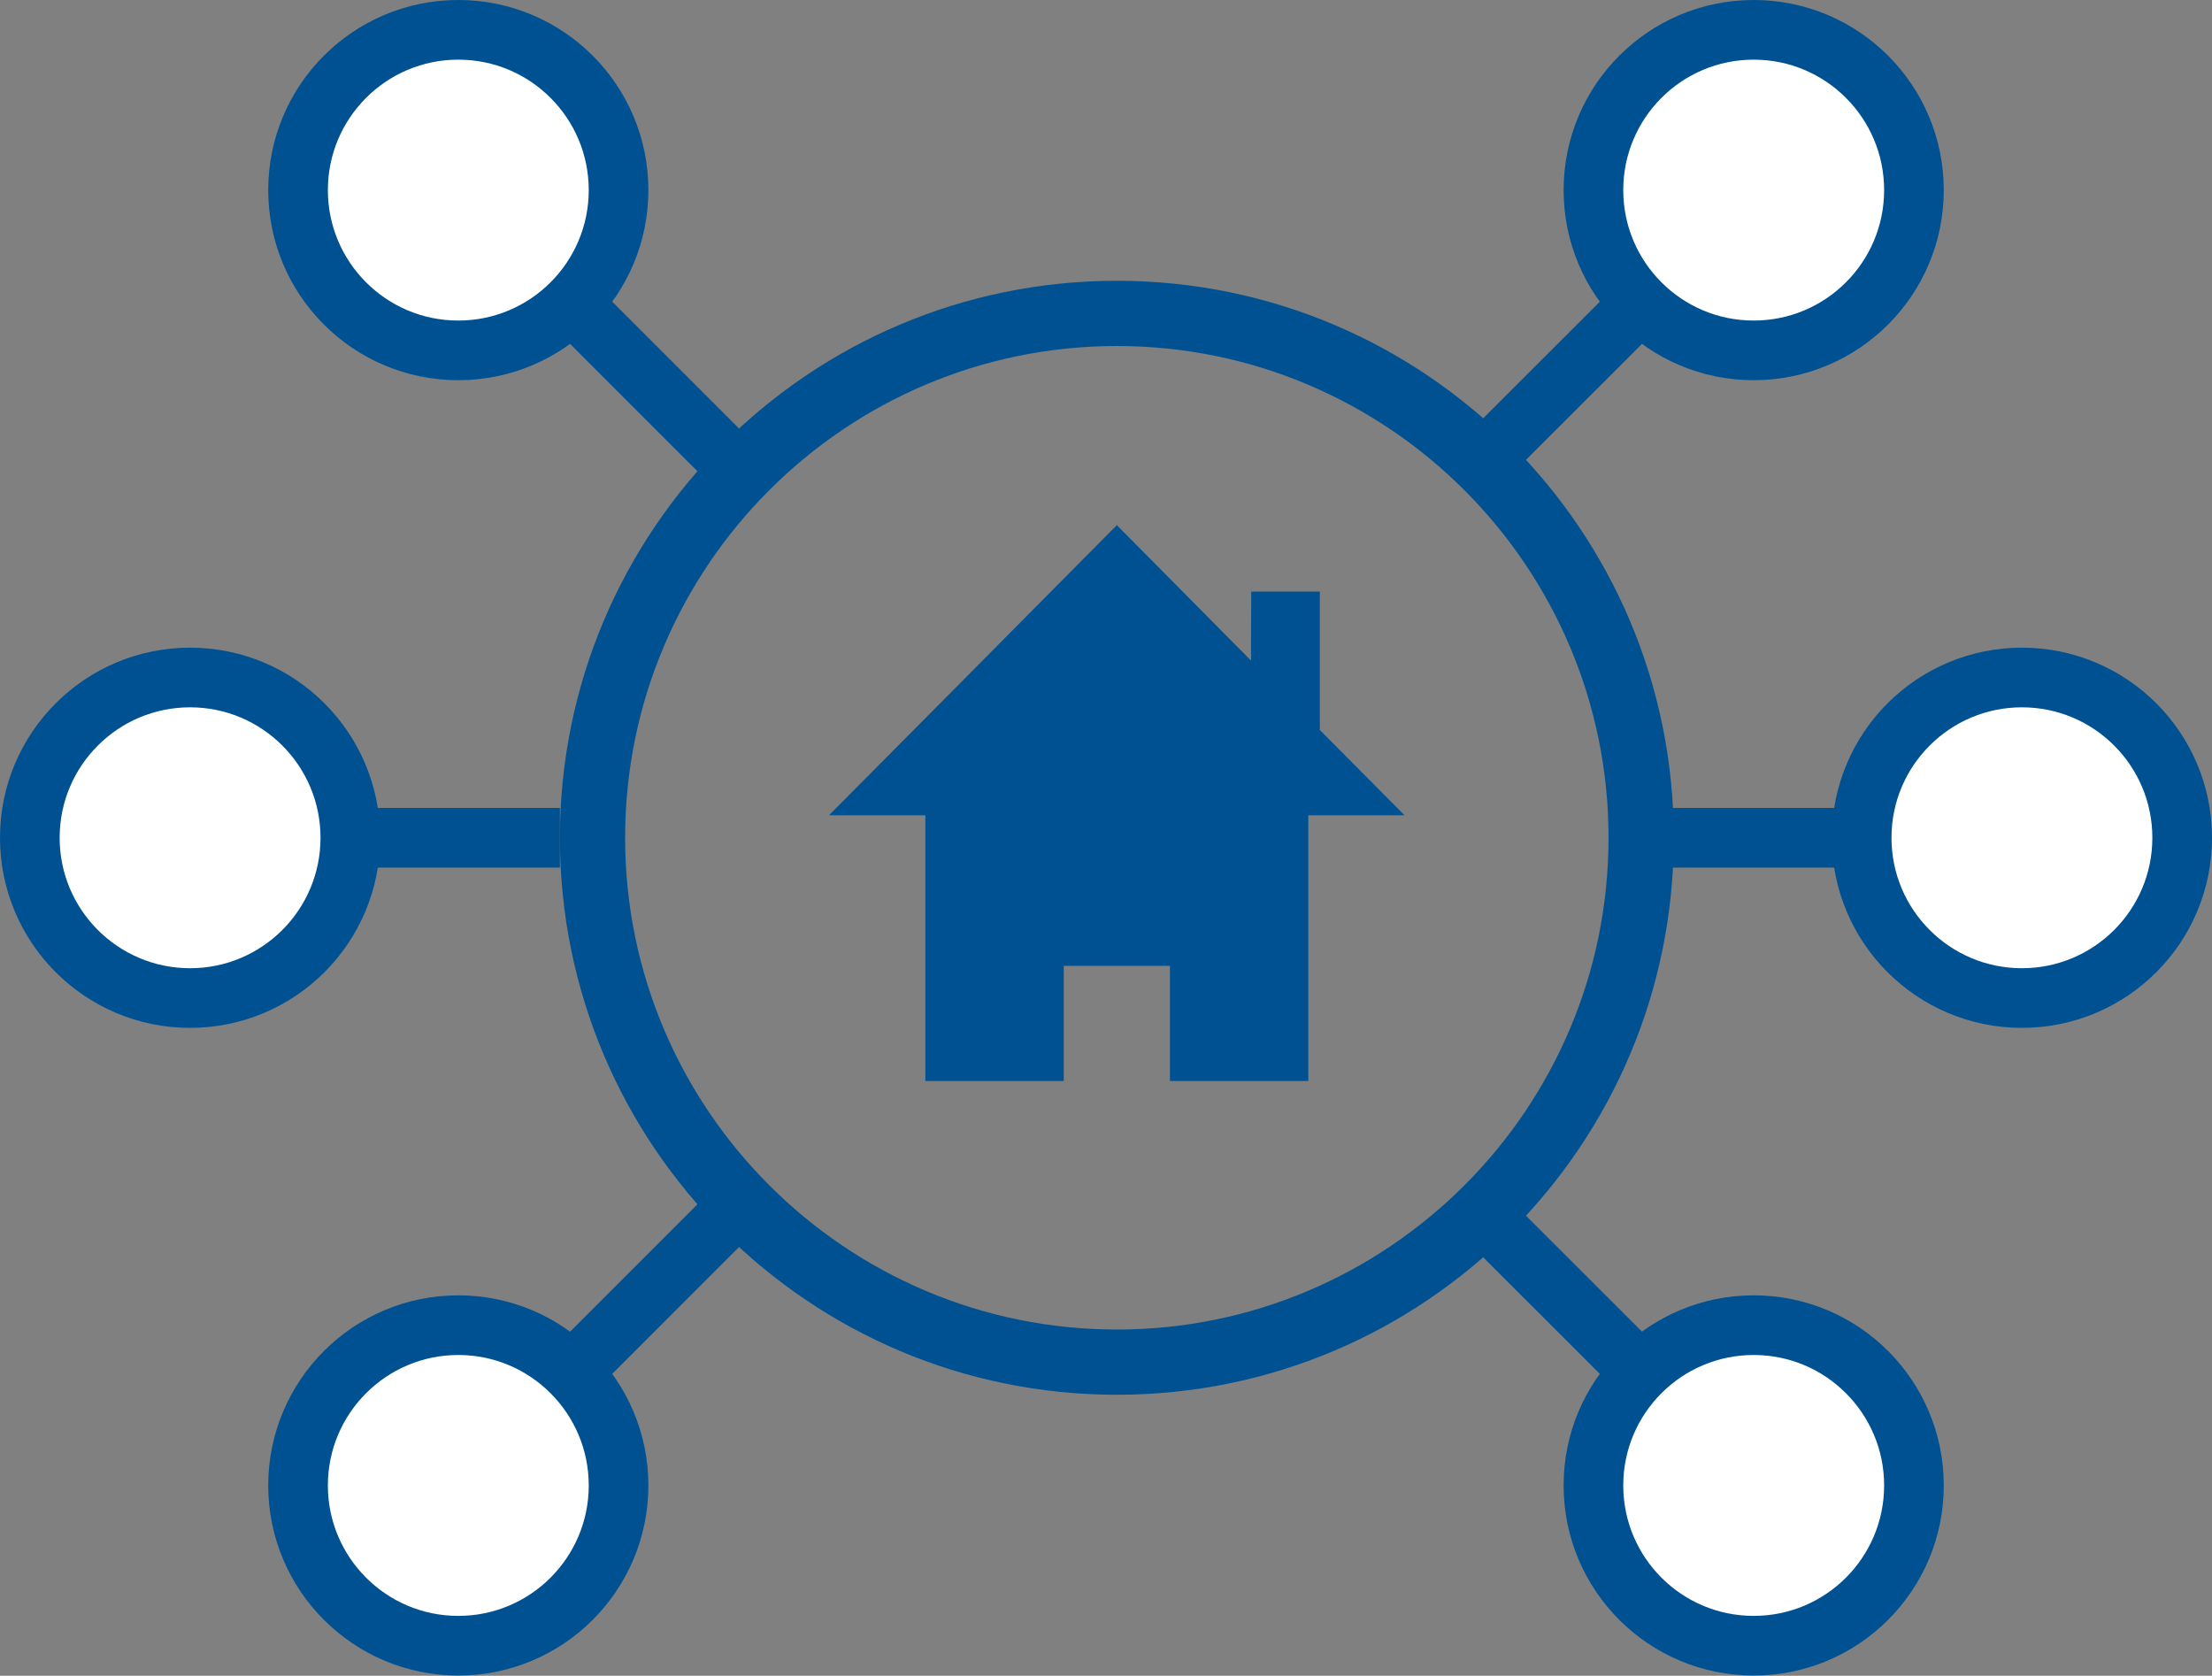
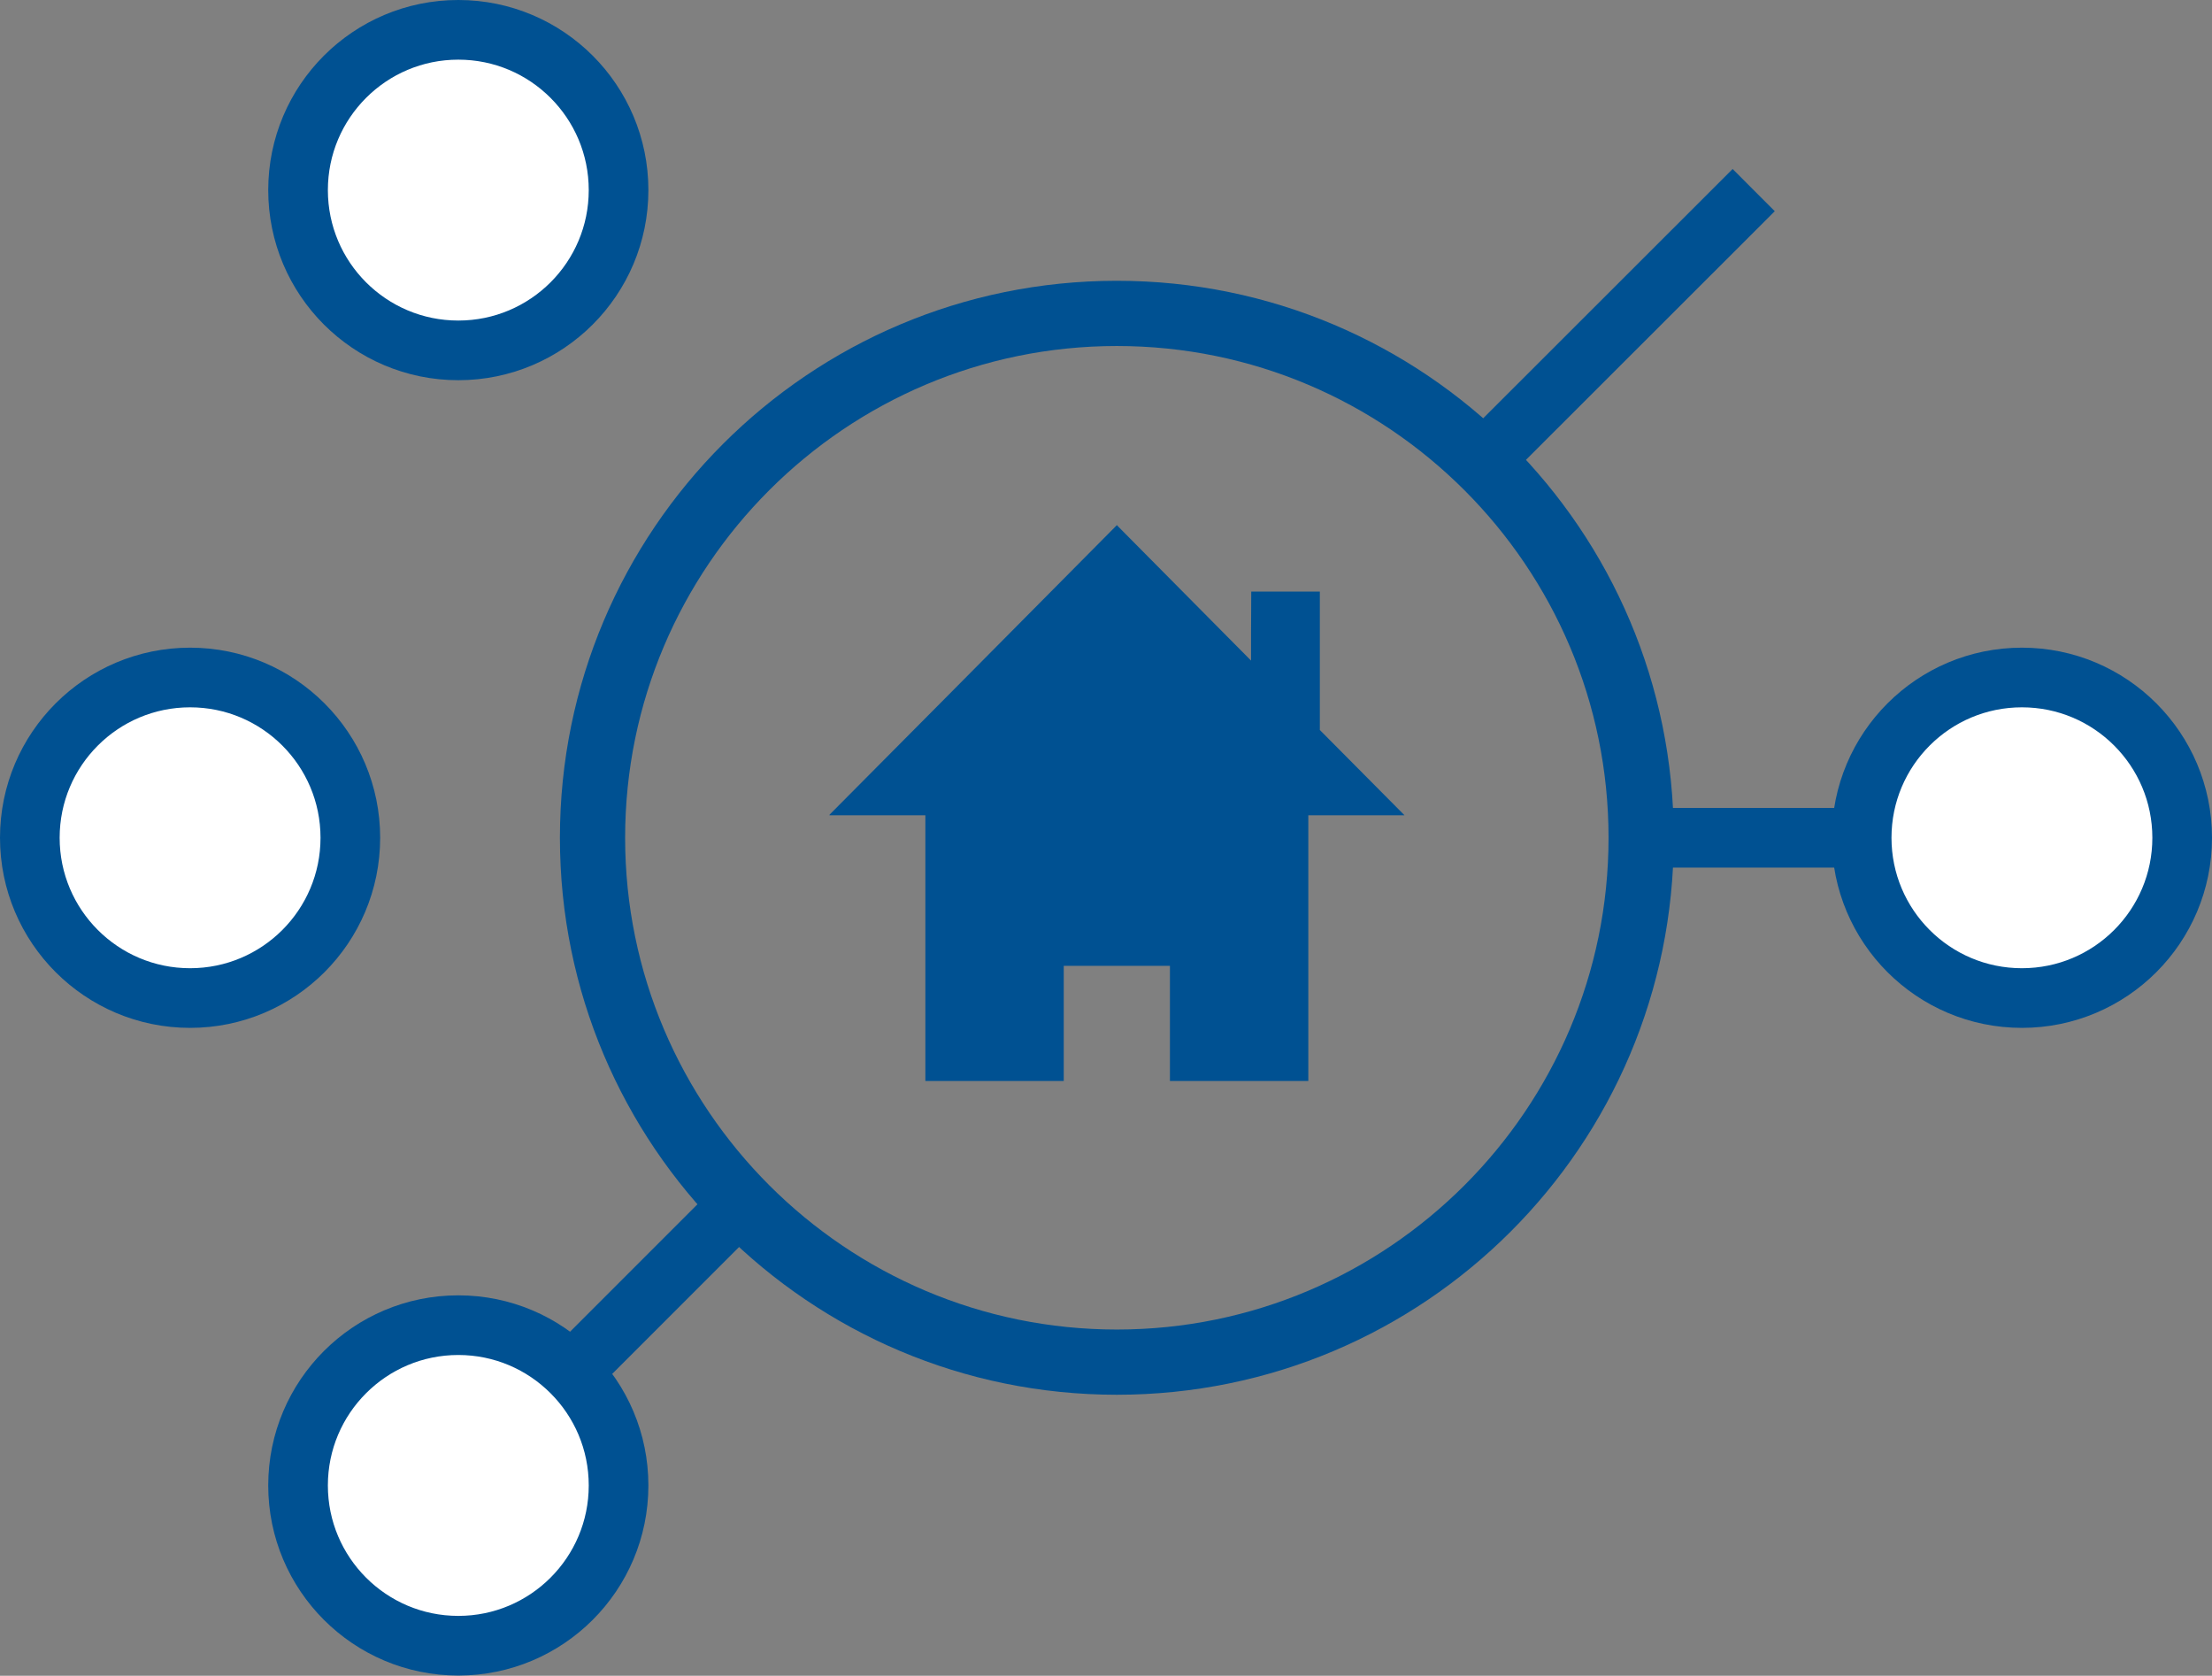
<svg xmlns="http://www.w3.org/2000/svg" id="_レイヤー_2" data-name="レイヤー 2" width="111.25" height="84.27" viewBox="0 0 111.25 84.27">
  <rect x="0" y="0" width="111.25" height="84.27" fill="#808080" stroke="none" />
  <defs>
    <style>
      .cls-1 {
        fill: none;
      }

      .cls-1, .cls-2 {
        stroke: #005192;
        stroke-miterlimit: 10;
        stroke-width: 3px;
      }

      .cls-2 {
        fill: #fff;
      }

      .cls-3 {
        fill: #005192;
        stroke-width: 0px;
      }
    </style>
  </defs>
  <g id="_1" data-name="1">
    <g>
      <path class="cls-3" d="M56.17,14.12c-15.47,0-28.01,12.54-28.01,28.01s12.54,28.01,28.01,28.01,28.01-12.54,28.01-28.01-12.54-28.01-28.01-28.01ZM56.17,66.86c-13.63,0-24.73-11.09-24.73-24.73s11.09-24.73,24.73-24.73,24.73,11.09,24.73,24.73-11.09,24.73-24.73,24.73ZM70.63,41h-.02.01s-2.01,0-2.01,0h-2.81v13.36h-6.96v-5.79h-5.34v5.79h-6.96v-13.36h-4.83l.02-.02h-.02l5.97-6.01,8.49-8.56h.01s.06.07.06.07l6.68,6.74v-1.42s.01-2.05.01-2.05h3.45v6.96l4.25,4.28Z" />
-       <line class="cls-1" x1="36.21" y1="22.71" x2="28.55" y2="15.05" />
-       <line class="cls-1" x1="88.2" y1="74.7" x2="75.04" y2="61.55" />
      <circle class="cls-2" cx="23.05" cy="9.56" r="8.06" />
-       <circle class="cls-2" cx="88.2" cy="74.7" r="8.06" />
-       <line class="cls-1" x1="28.16" y1="42.13" x2="17.33" y2="42.13" />
      <line class="cls-1" x1="101.69" y1="42.13" x2="83.09" y2="42.13" />
      <circle class="cls-2" cx="9.56" cy="42.13" r="8.06" />
      <circle class="cls-2" cx="101.69" cy="42.13" r="8.06" />
      <line class="cls-1" x1="36.21" y1="61.55" x2="28.55" y2="69.21" />
      <line class="cls-1" x1="88.2" y1="9.56" x2="75.04" y2="22.71" />
      <path class="cls-2" d="M23.05,66.64c4.45,0,8.06,3.61,8.06,8.06s-3.61,8.06-8.06,8.06-8.06-3.61-8.06-8.06,3.61-8.06,8.06-8.06Z" />
-       <circle class="cls-2" cx="88.2" cy="9.56" r="8.06" />
    </g>
  </g>
</svg>